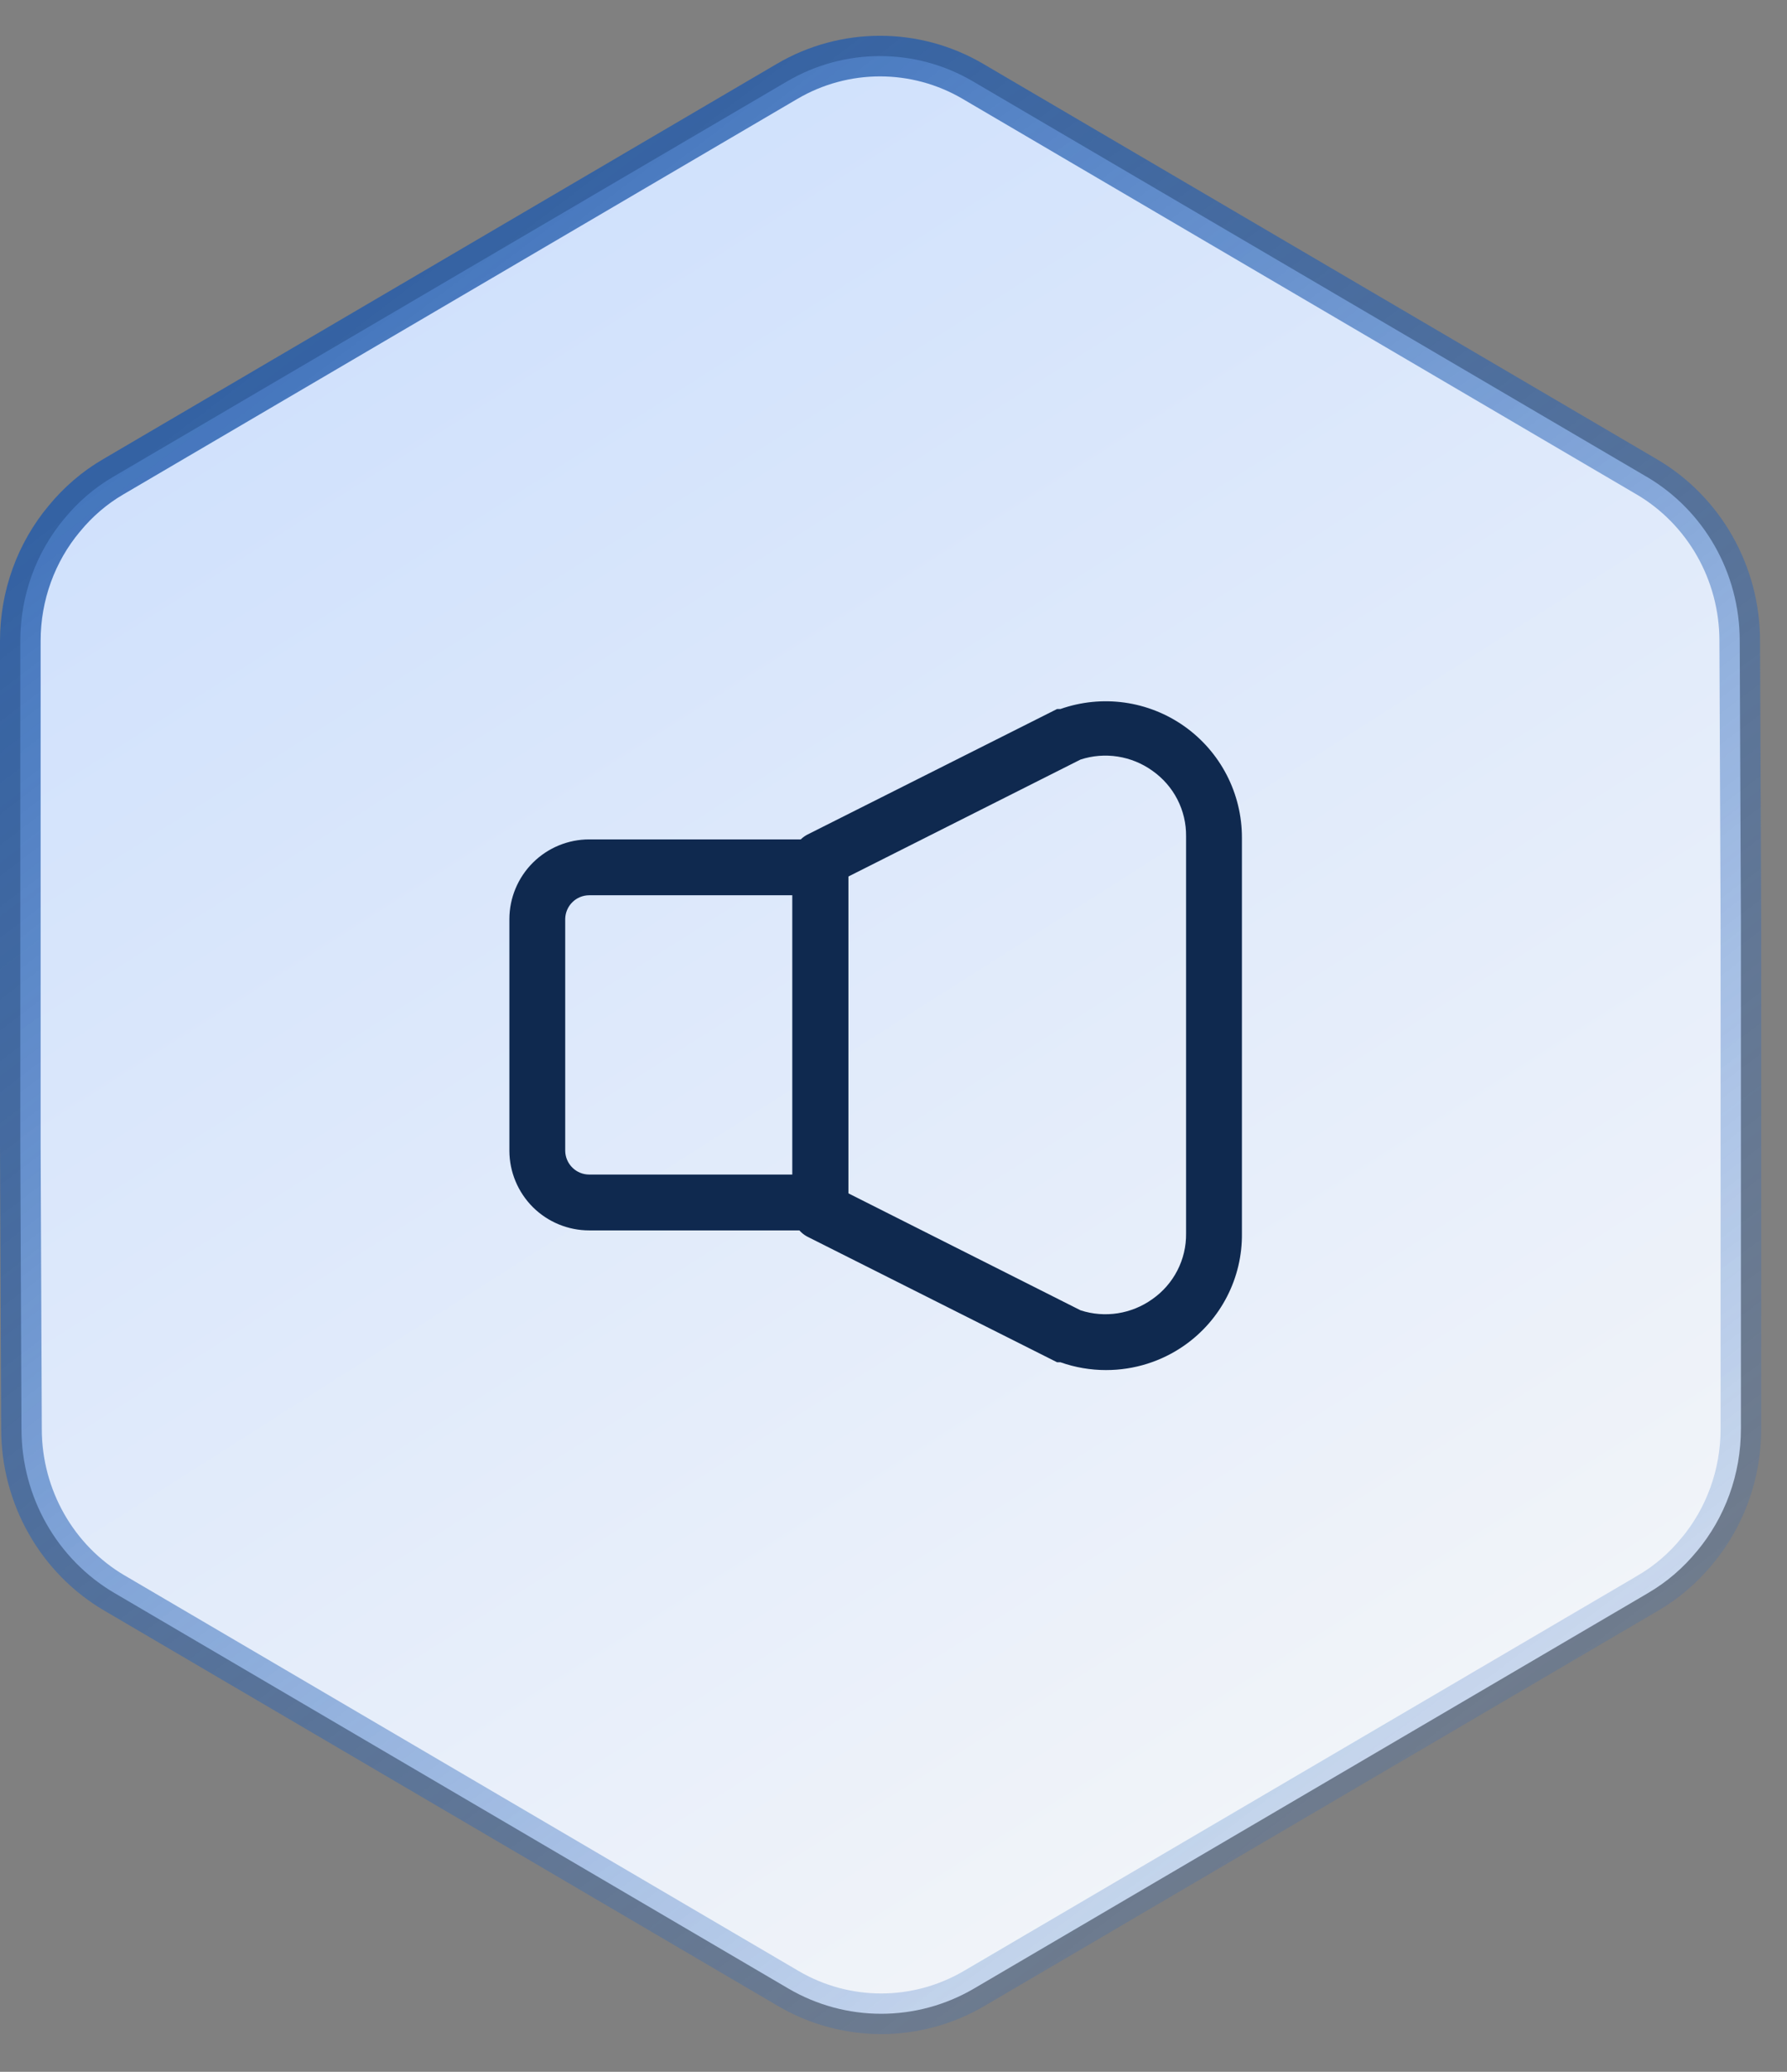
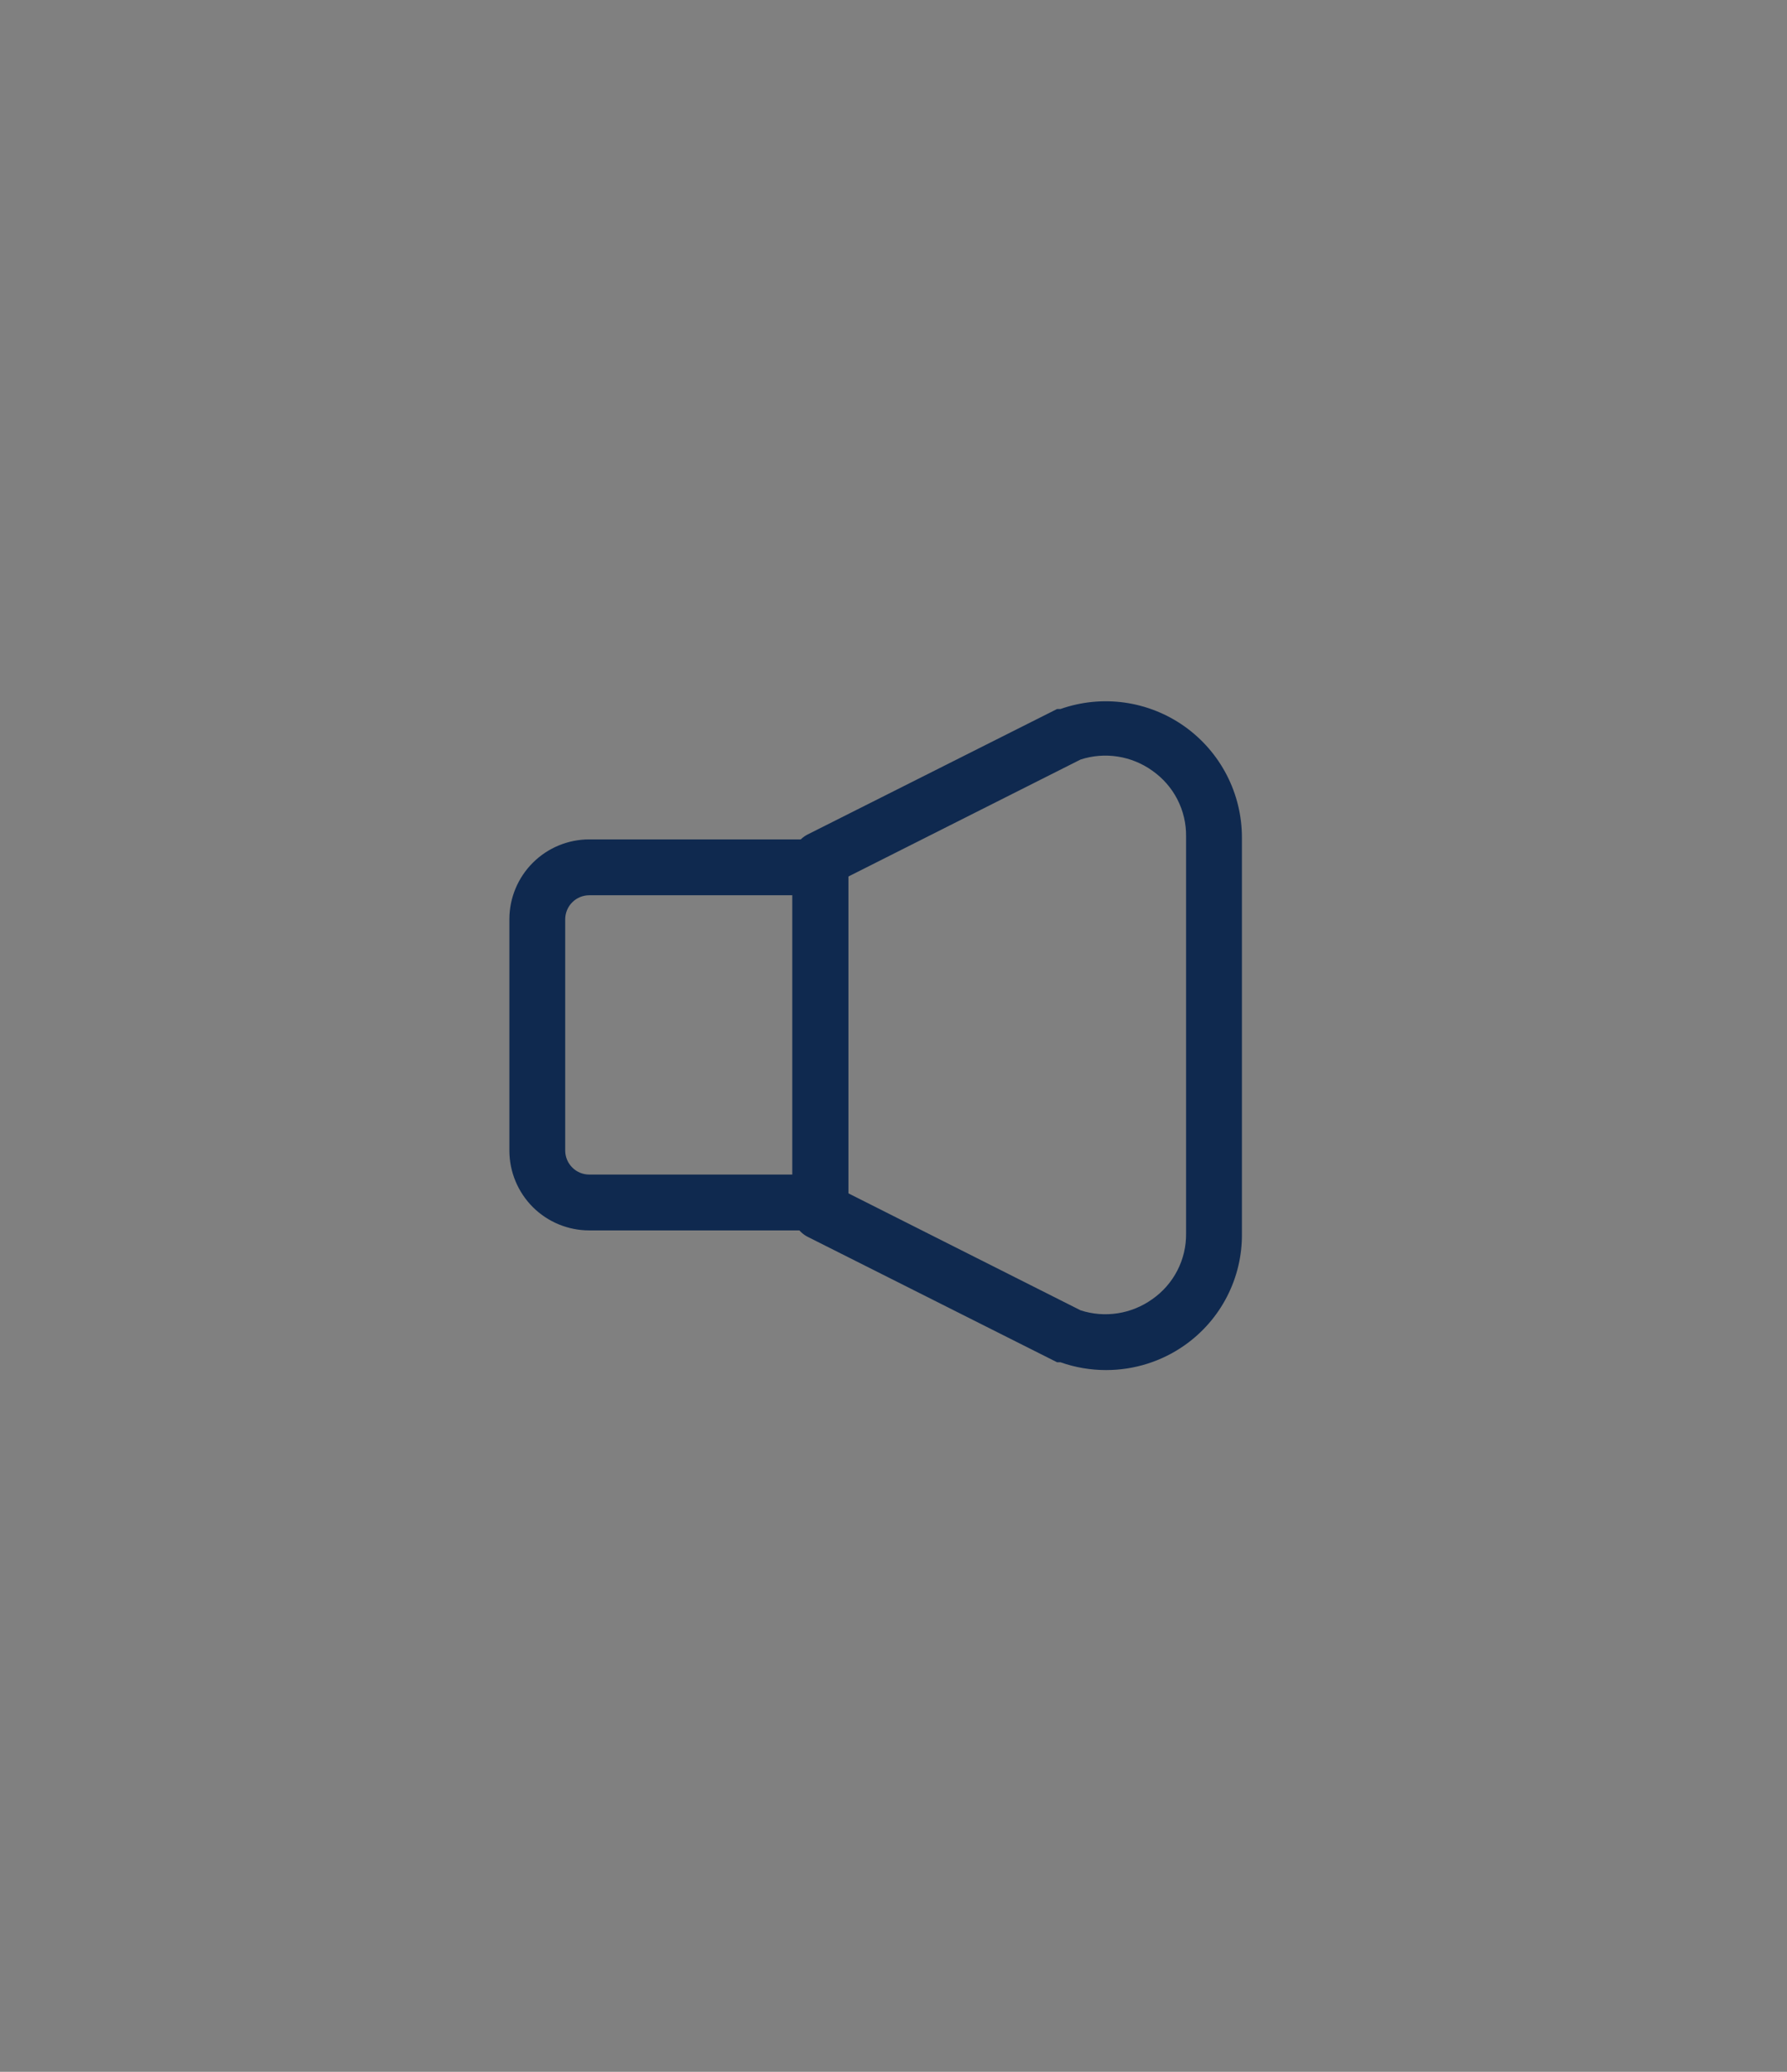
<svg xmlns="http://www.w3.org/2000/svg" width="44" height="51" viewBox="0 0 44 51" fill="none">
  <rect x="0" y="0" width="44" height="51" fill="#808080" stroke="none" />
-   <path d="M0.529 35.173V35.175C0.529 36.847 1.406 38.388 2.824 39.218L2.825 39.218L19.409 48.949C20.824 49.779 22.57 49.779 23.985 48.949L40.573 39.218L40.574 39.217C41.041 38.946 41.447 38.593 41.782 38.184L41.785 38.182C42.473 37.356 42.865 36.295 42.865 35.175L42.865 22.751L42.865 22.749L42.836 15.779V15.777C42.836 14.105 41.959 12.565 40.541 11.734L40.54 11.734L23.956 2.003C22.541 1.173 20.795 1.173 19.38 2.003L2.793 11.734L2.791 11.735C2.324 12.006 1.919 12.359 1.583 12.768L1.581 12.77C0.892 13.596 0.5 14.657 0.5 15.777V28.202V28.203L0.529 35.173Z" fill="url(#paint0_linear_2242_4373)" stroke="url(#paint1_linear_2242_4373)" />
  <path d="M20.201 30.288H14.508C13.988 30.288 13.489 30.082 13.12 29.715C12.752 29.347 12.544 28.849 12.542 28.329V22.622C12.544 22.102 12.752 21.604 13.12 21.237C13.489 20.869 13.988 20.663 14.508 20.663H20.201C20.383 20.663 20.558 20.735 20.687 20.864C20.816 20.993 20.888 21.168 20.888 21.351V29.601C20.888 29.783 20.816 29.958 20.687 30.087C20.558 30.216 20.383 30.288 20.201 30.288ZM14.508 22.038C14.353 22.038 14.203 22.099 14.093 22.209C13.982 22.318 13.919 22.467 13.917 22.622V28.329C13.919 28.484 13.982 28.633 14.093 28.742C14.203 28.852 14.353 28.913 14.508 28.913H19.513V22.038H14.508Z" fill="#0F294F" />
-   <path d="M27.231 33.726C26.85 33.726 26.471 33.661 26.111 33.534H26.028L19.889 30.447C19.776 30.39 19.68 30.302 19.613 30.194C19.547 30.086 19.511 29.962 19.511 29.835V21.152C19.511 21.025 19.547 20.9 19.613 20.792C19.68 20.684 19.776 20.597 19.889 20.54L26.028 17.453H26.111C26.617 17.275 27.159 17.221 27.69 17.295C28.222 17.37 28.728 17.571 29.165 17.881C29.603 18.192 29.96 18.603 30.206 19.08C30.452 19.557 30.58 20.086 30.579 20.622V30.364C30.585 30.902 30.46 31.434 30.214 31.913C29.969 32.392 29.61 32.804 29.17 33.114C28.603 33.514 27.925 33.727 27.231 33.726ZM26.606 32.255C26.901 32.351 27.215 32.376 27.522 32.328C27.829 32.28 28.12 32.161 28.373 31.98C28.632 31.799 28.844 31.557 28.989 31.275C29.134 30.994 29.208 30.681 29.204 30.364V20.588C29.208 20.271 29.134 19.959 28.989 19.677C28.844 19.395 28.632 19.154 28.373 18.972C28.12 18.791 27.829 18.672 27.522 18.624C27.215 18.576 26.901 18.601 26.606 18.697L20.886 21.578V29.374L26.606 32.255Z" fill="#0F294F" />
+   <path d="M27.231 33.726C26.85 33.726 26.471 33.661 26.111 33.534H26.028L19.889 30.447C19.776 30.39 19.68 30.302 19.613 30.194C19.547 30.086 19.511 29.962 19.511 29.835V21.152C19.511 21.025 19.547 20.9 19.613 20.792C19.68 20.684 19.776 20.597 19.889 20.54L26.028 17.453H26.111C26.617 17.275 27.159 17.221 27.69 17.295C28.222 17.37 28.728 17.571 29.165 17.881C29.603 18.192 29.96 18.603 30.206 19.08C30.452 19.557 30.58 20.086 30.579 20.622V30.364C30.585 30.902 30.46 31.434 30.214 31.913C29.969 32.392 29.61 32.804 29.17 33.114C28.603 33.514 27.925 33.727 27.231 33.726ZM26.606 32.255C26.901 32.351 27.215 32.376 27.522 32.328C27.829 32.28 28.12 32.161 28.373 31.98C28.632 31.799 28.844 31.557 28.989 31.275C29.134 30.994 29.208 30.681 29.204 30.364V20.588C29.208 20.271 29.134 19.959 28.989 19.677C28.844 19.395 28.632 19.154 28.373 18.972C28.12 18.791 27.829 18.672 27.522 18.624C27.215 18.576 26.901 18.601 26.606 18.697L20.886 21.578V29.374L26.606 32.255" fill="#0F294F" />
  <defs>
    <linearGradient id="paint0_linear_2242_4373" x1="10.491" y1="6.813" x2="33.785" y2="43.448" gradientUnits="userSpaceOnUse">
      <stop stop-color="#D0E1FC" />
      <stop offset="1" stop-color="#F1F4F9" />
    </linearGradient>
    <linearGradient id="paint1_linear_2242_4373" x1="43.365" y1="57.969" x2="-3.638" y2="-3.982" gradientUnits="userSpaceOnUse">
      <stop offset="0.007" stop-color="#3270C8" stop-opacity="0" />
      <stop offset="1" stop-color="#1B54A5" />
    </linearGradient>
  </defs>
</svg>